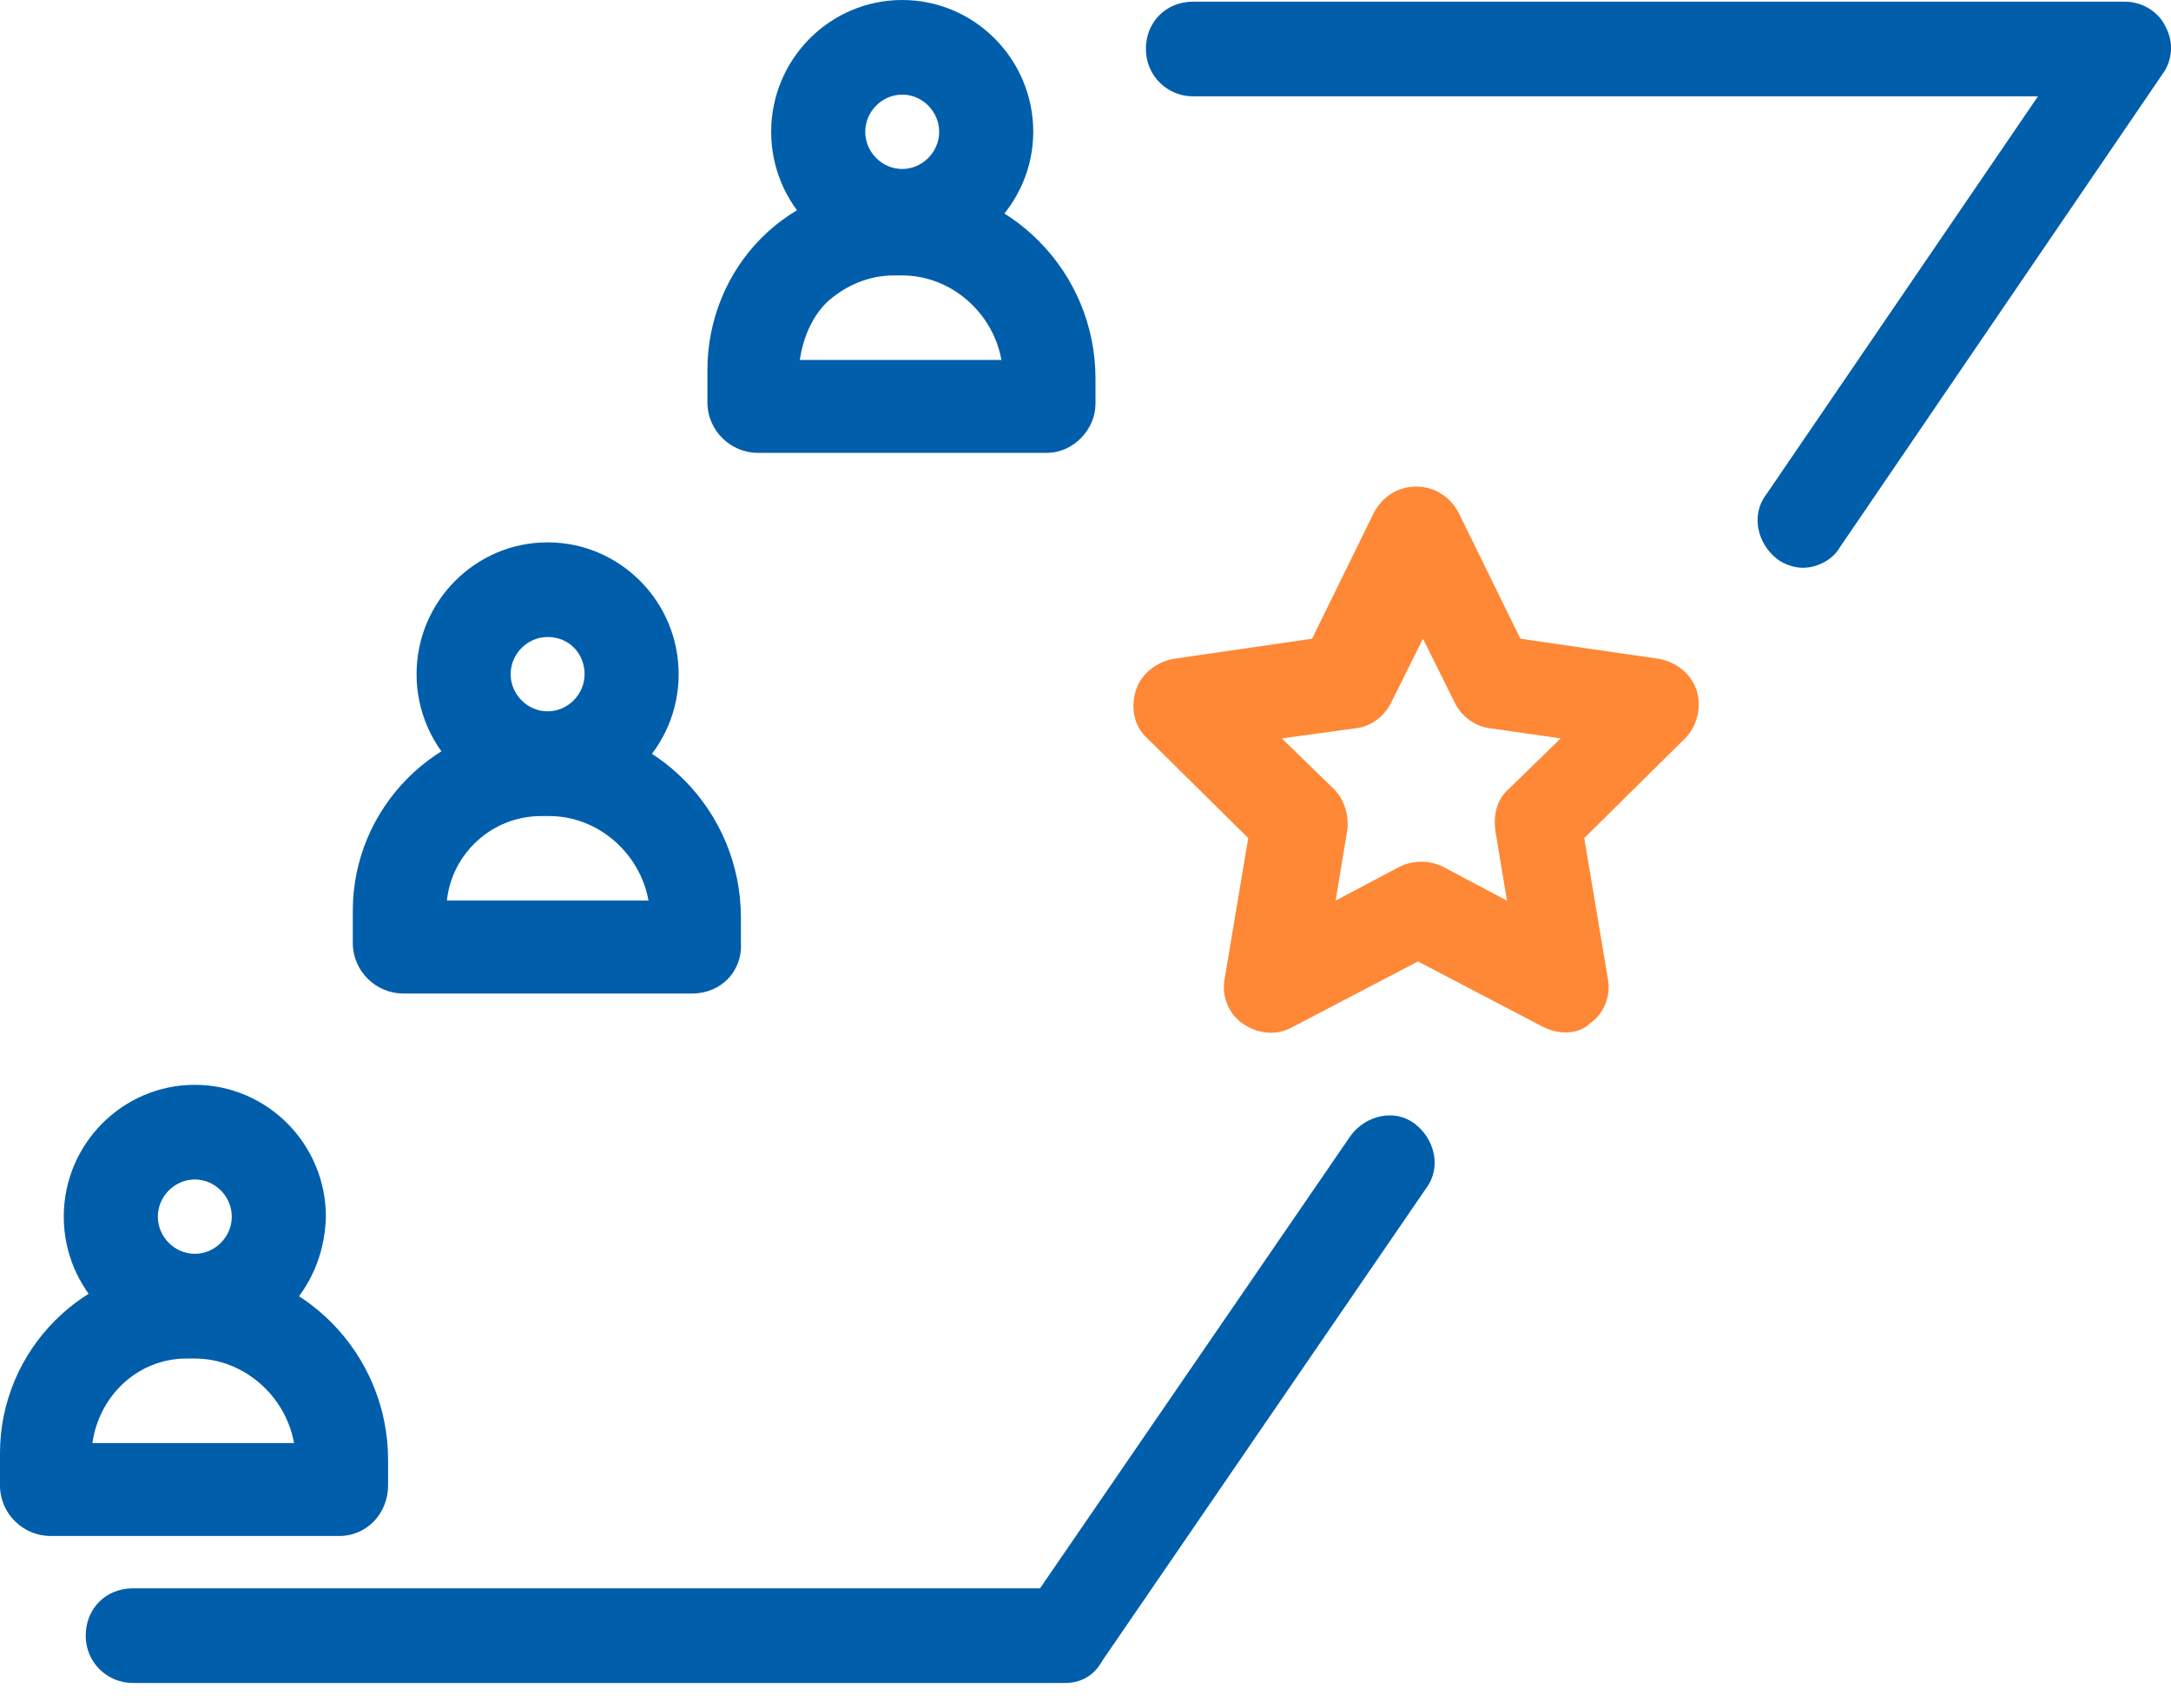
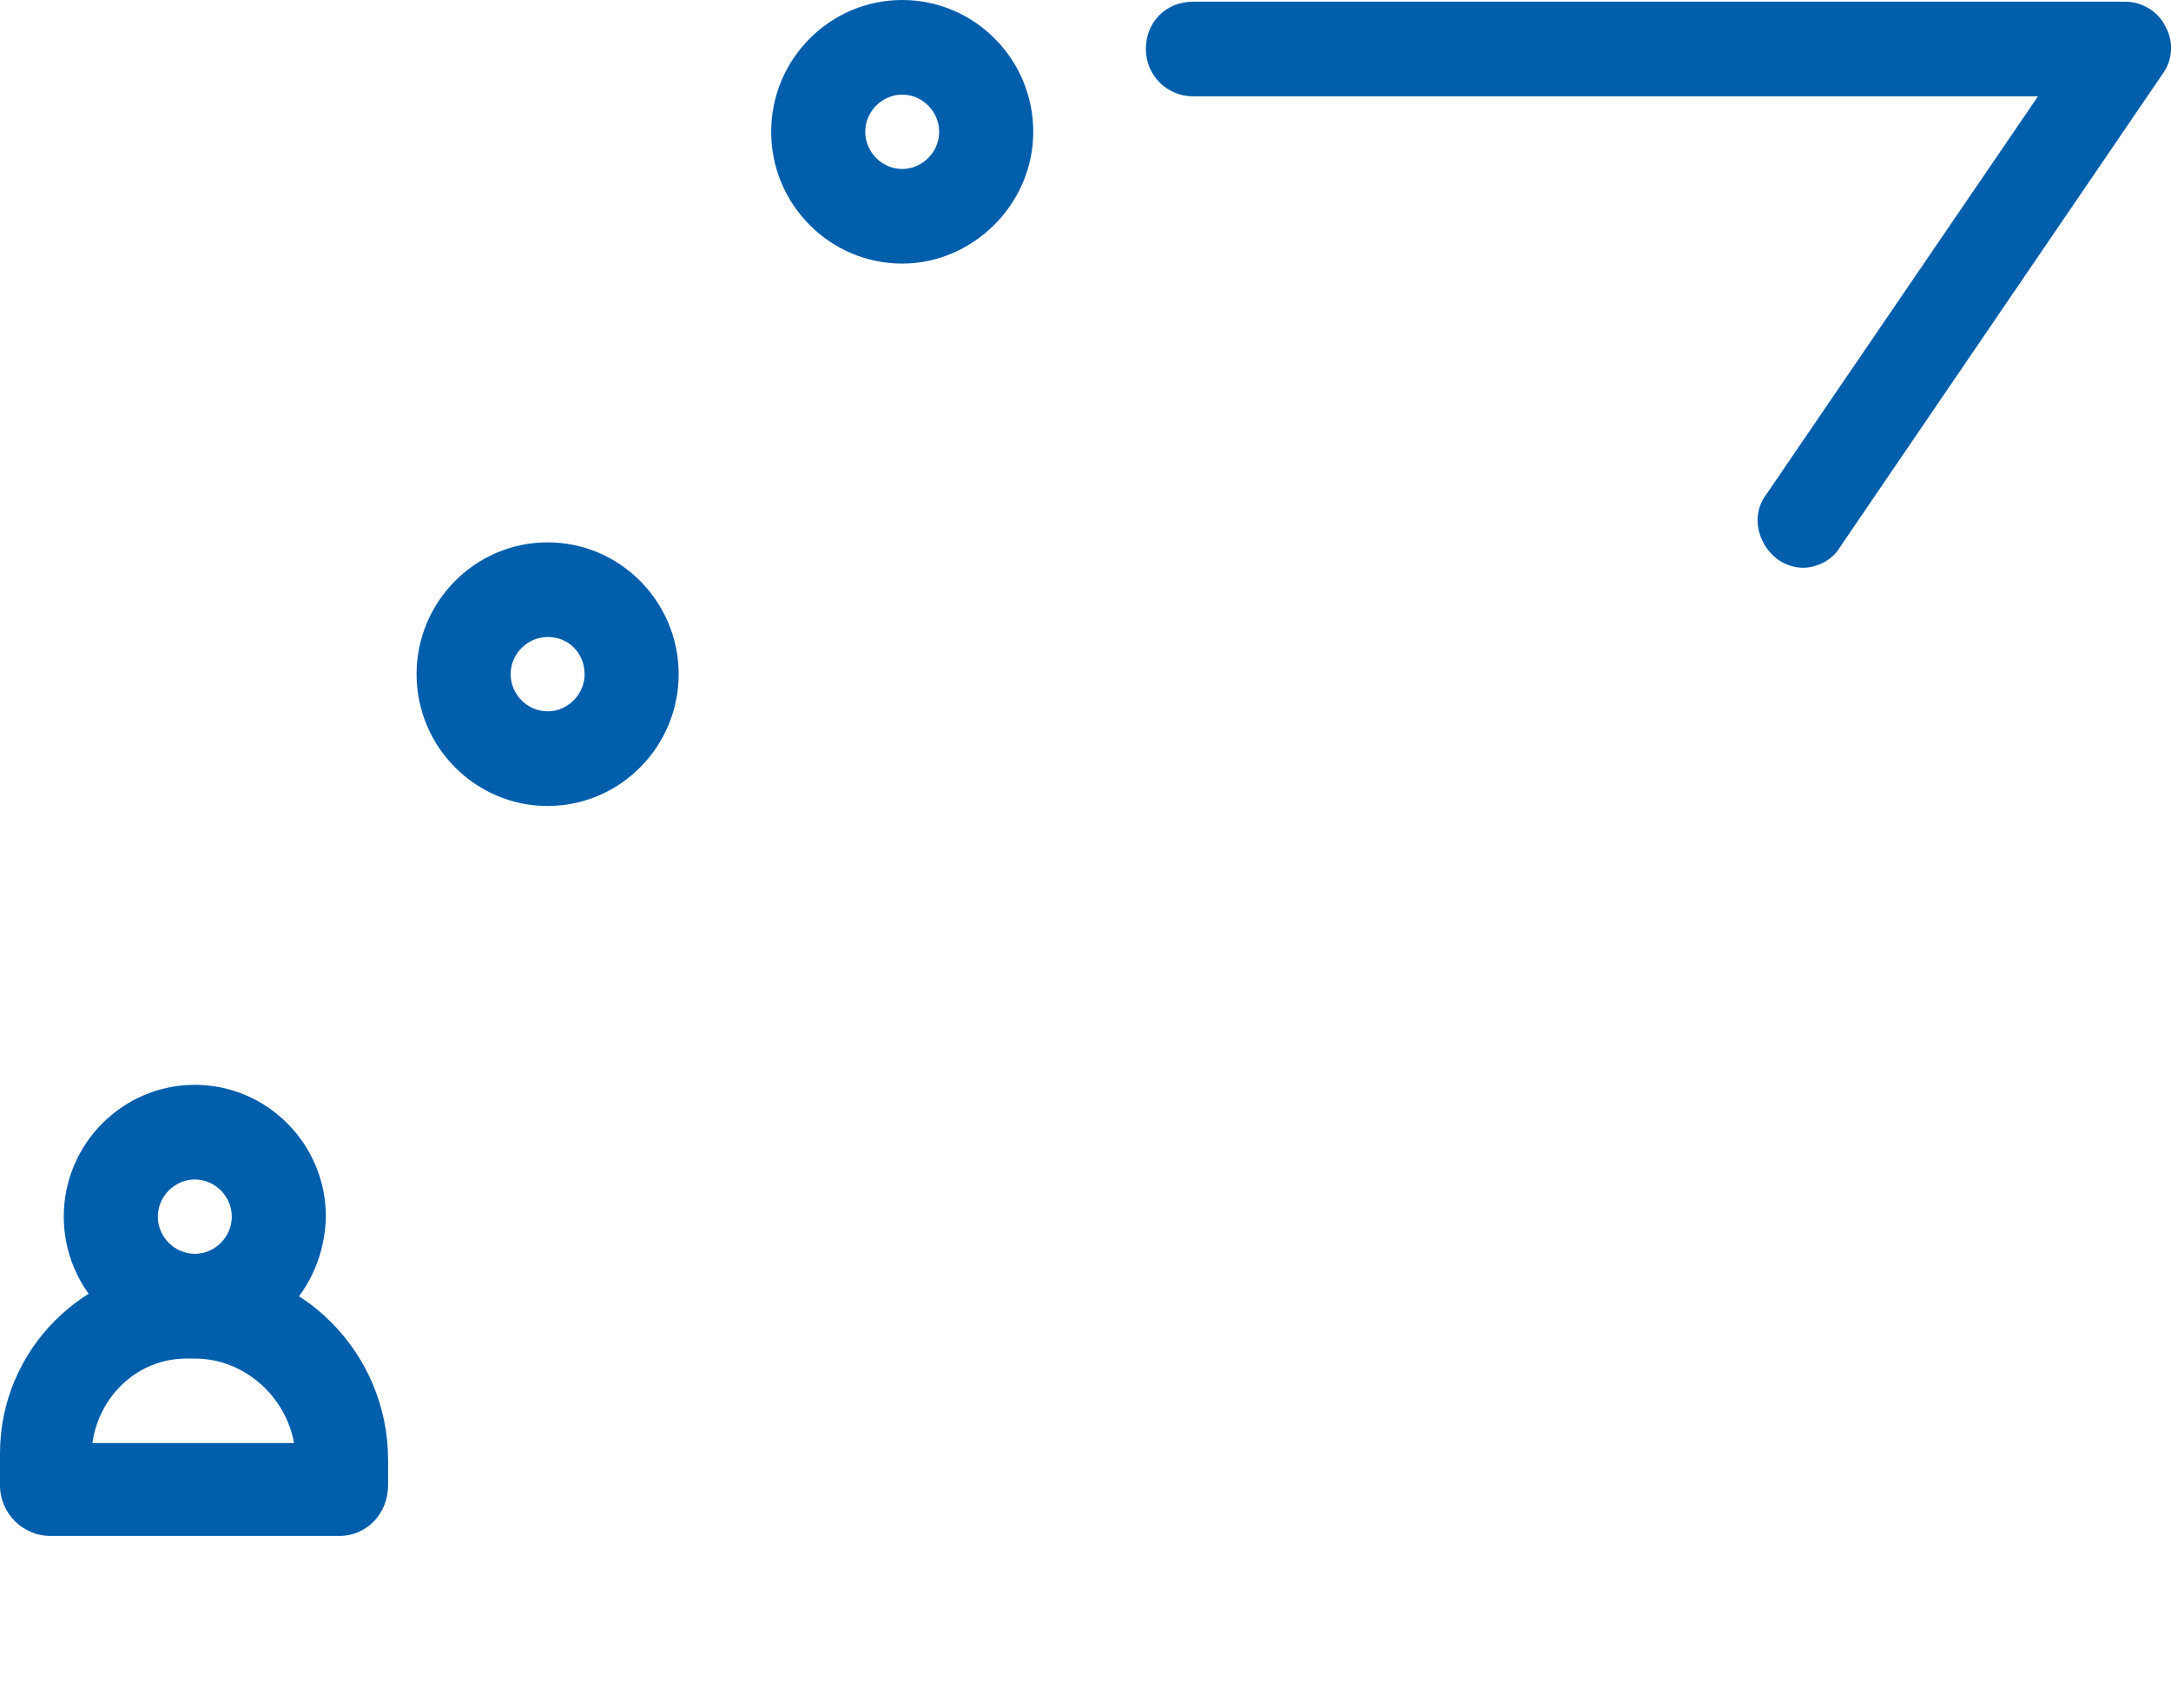
<svg xmlns="http://www.w3.org/2000/svg" width="75" height="59" viewBox="0 0 75 59" fill="none">
-   <path d="M36.161 15.646H26.179C25.25 15.646 24.438 14.887 24.438 13.894V12.785C24.438 11.034 25.134 9.399 26.295 8.231C27.514 7.005 29.139 6.363 30.88 6.363H31.17C34.885 6.363 37.845 9.399 37.845 13.077V13.953C37.845 14.828 37.09 15.646 36.161 15.646ZM27.63 12.435H34.595C34.304 10.8 32.853 9.516 31.17 9.516H30.88C30.009 9.516 29.197 9.866 28.558 10.45C28.036 10.975 27.746 11.676 27.63 12.435Z" fill="#005EAB" />
  <path d="M31.168 9.107C28.672 9.107 26.641 7.064 26.641 4.554C26.641 2.043 28.672 0 31.168 0C33.664 0 35.695 2.043 35.695 4.554C35.695 7.064 33.606 9.107 31.168 9.107ZM31.168 3.269C30.471 3.269 29.891 3.853 29.891 4.554C29.891 5.254 30.471 5.838 31.168 5.838C31.864 5.838 32.445 5.254 32.445 4.554C32.445 3.853 31.864 3.269 31.168 3.269Z" fill="#005EAB" />
-   <path d="M23.912 34.325H13.929C13 34.325 12.188 33.566 12.188 32.574V31.465C12.188 27.903 15.09 24.984 18.63 24.984H18.92C22.635 24.984 25.595 28.02 25.595 31.698V32.574C25.653 33.566 24.898 34.325 23.912 34.325ZM15.438 31.114H22.403C22.113 29.48 20.662 28.195 18.978 28.195H18.688C17.005 28.195 15.612 29.48 15.438 31.114Z" fill="#005EAB" />
  <path d="M18.918 27.846C16.422 27.846 14.391 25.802 14.391 23.292C14.391 20.782 16.422 18.738 18.918 18.738C21.414 18.738 23.445 20.782 23.445 23.292C23.445 25.802 21.414 27.846 18.918 27.846ZM18.918 22.008C18.221 22.008 17.641 22.591 17.641 23.292C17.641 23.992 18.221 24.576 18.918 24.576C19.614 24.576 20.195 23.992 20.195 23.292C20.195 22.591 19.672 22.008 18.918 22.008Z" fill="#005EAB" />
  <path d="M11.724 53.067H1.741C0.813 53.067 0 52.308 0 51.316V50.207C0 46.645 2.902 43.727 6.443 43.727H6.733C10.447 43.727 13.407 46.762 13.407 50.44V51.316C13.407 52.308 12.653 53.067 11.724 53.067ZM3.192 49.856H10.157C9.867 48.222 8.416 46.937 6.733 46.937H6.443C4.759 46.937 3.424 48.222 3.192 49.856Z" fill="#005EAB" />
  <path d="M6.73 46.588C4.235 46.588 2.203 44.544 2.203 42.034C2.203 39.524 4.235 37.48 6.73 37.48C9.226 37.48 11.258 39.524 11.258 42.034C11.2 44.603 9.226 46.588 6.73 46.588ZM6.73 40.75C6.034 40.75 5.453 41.334 5.453 42.034C5.453 42.735 6.034 43.318 6.73 43.318C7.427 43.318 8.007 42.735 8.007 42.034C8.007 41.334 7.427 40.75 6.73 40.75Z" fill="#005EAB" />
-   <path d="M54.092 35.669C53.859 35.669 53.569 35.611 53.337 35.494L48.984 33.217L44.631 35.494C44.108 35.786 43.47 35.727 42.948 35.377C42.425 35.027 42.193 34.385 42.309 33.801L43.122 28.955L39.639 25.511C39.175 25.102 39.059 24.46 39.233 23.876C39.407 23.293 39.929 22.884 40.51 22.767L45.327 22.067L47.475 17.688C47.765 17.163 48.287 16.812 48.926 16.812C49.564 16.812 50.087 17.163 50.377 17.688L52.524 22.067L57.342 22.767C57.922 22.884 58.444 23.293 58.619 23.876C58.793 24.46 58.618 25.102 58.212 25.511L54.73 28.955L55.543 33.801C55.659 34.385 55.426 35.027 54.904 35.377C54.73 35.552 54.44 35.669 54.092 35.669ZM44.282 25.511L46.082 27.262C46.43 27.613 46.604 28.138 46.546 28.663L46.14 31.116L48.345 29.948C48.81 29.714 49.39 29.714 49.854 29.948L52.06 31.116L51.654 28.663C51.596 28.138 51.712 27.613 52.118 27.262L53.917 25.511L51.48 25.161C50.957 25.102 50.493 24.752 50.261 24.285L49.158 22.067L48.055 24.285C47.823 24.752 47.359 25.102 46.837 25.161L44.282 25.511Z" fill="#FE8836" />
  <path d="M62.279 19.616C61.989 19.616 61.641 19.499 61.409 19.324C60.712 18.798 60.48 17.806 61.003 17.105L70.405 3.328H41.211C40.34 3.328 39.586 2.627 39.586 1.693C39.586 0.759 40.282 0.059 41.211 0.059H73.423C74.004 0.059 74.584 0.409 74.816 0.934C75.106 1.46 75.049 2.102 74.7 2.569L63.556 18.915C63.324 19.324 62.802 19.616 62.279 19.616Z" fill="#005EAB" />
-   <path d="M36.798 58.145H4.586C3.715 58.145 2.961 57.445 2.961 56.511C2.961 55.576 3.657 54.876 4.586 54.876H35.928L46.665 39.23C47.188 38.53 48.175 38.296 48.871 38.822C49.568 39.347 49.8 40.339 49.277 41.04L38.075 57.386C37.785 57.912 37.321 58.145 36.798 58.145Z" fill="#005EAB" />
</svg>